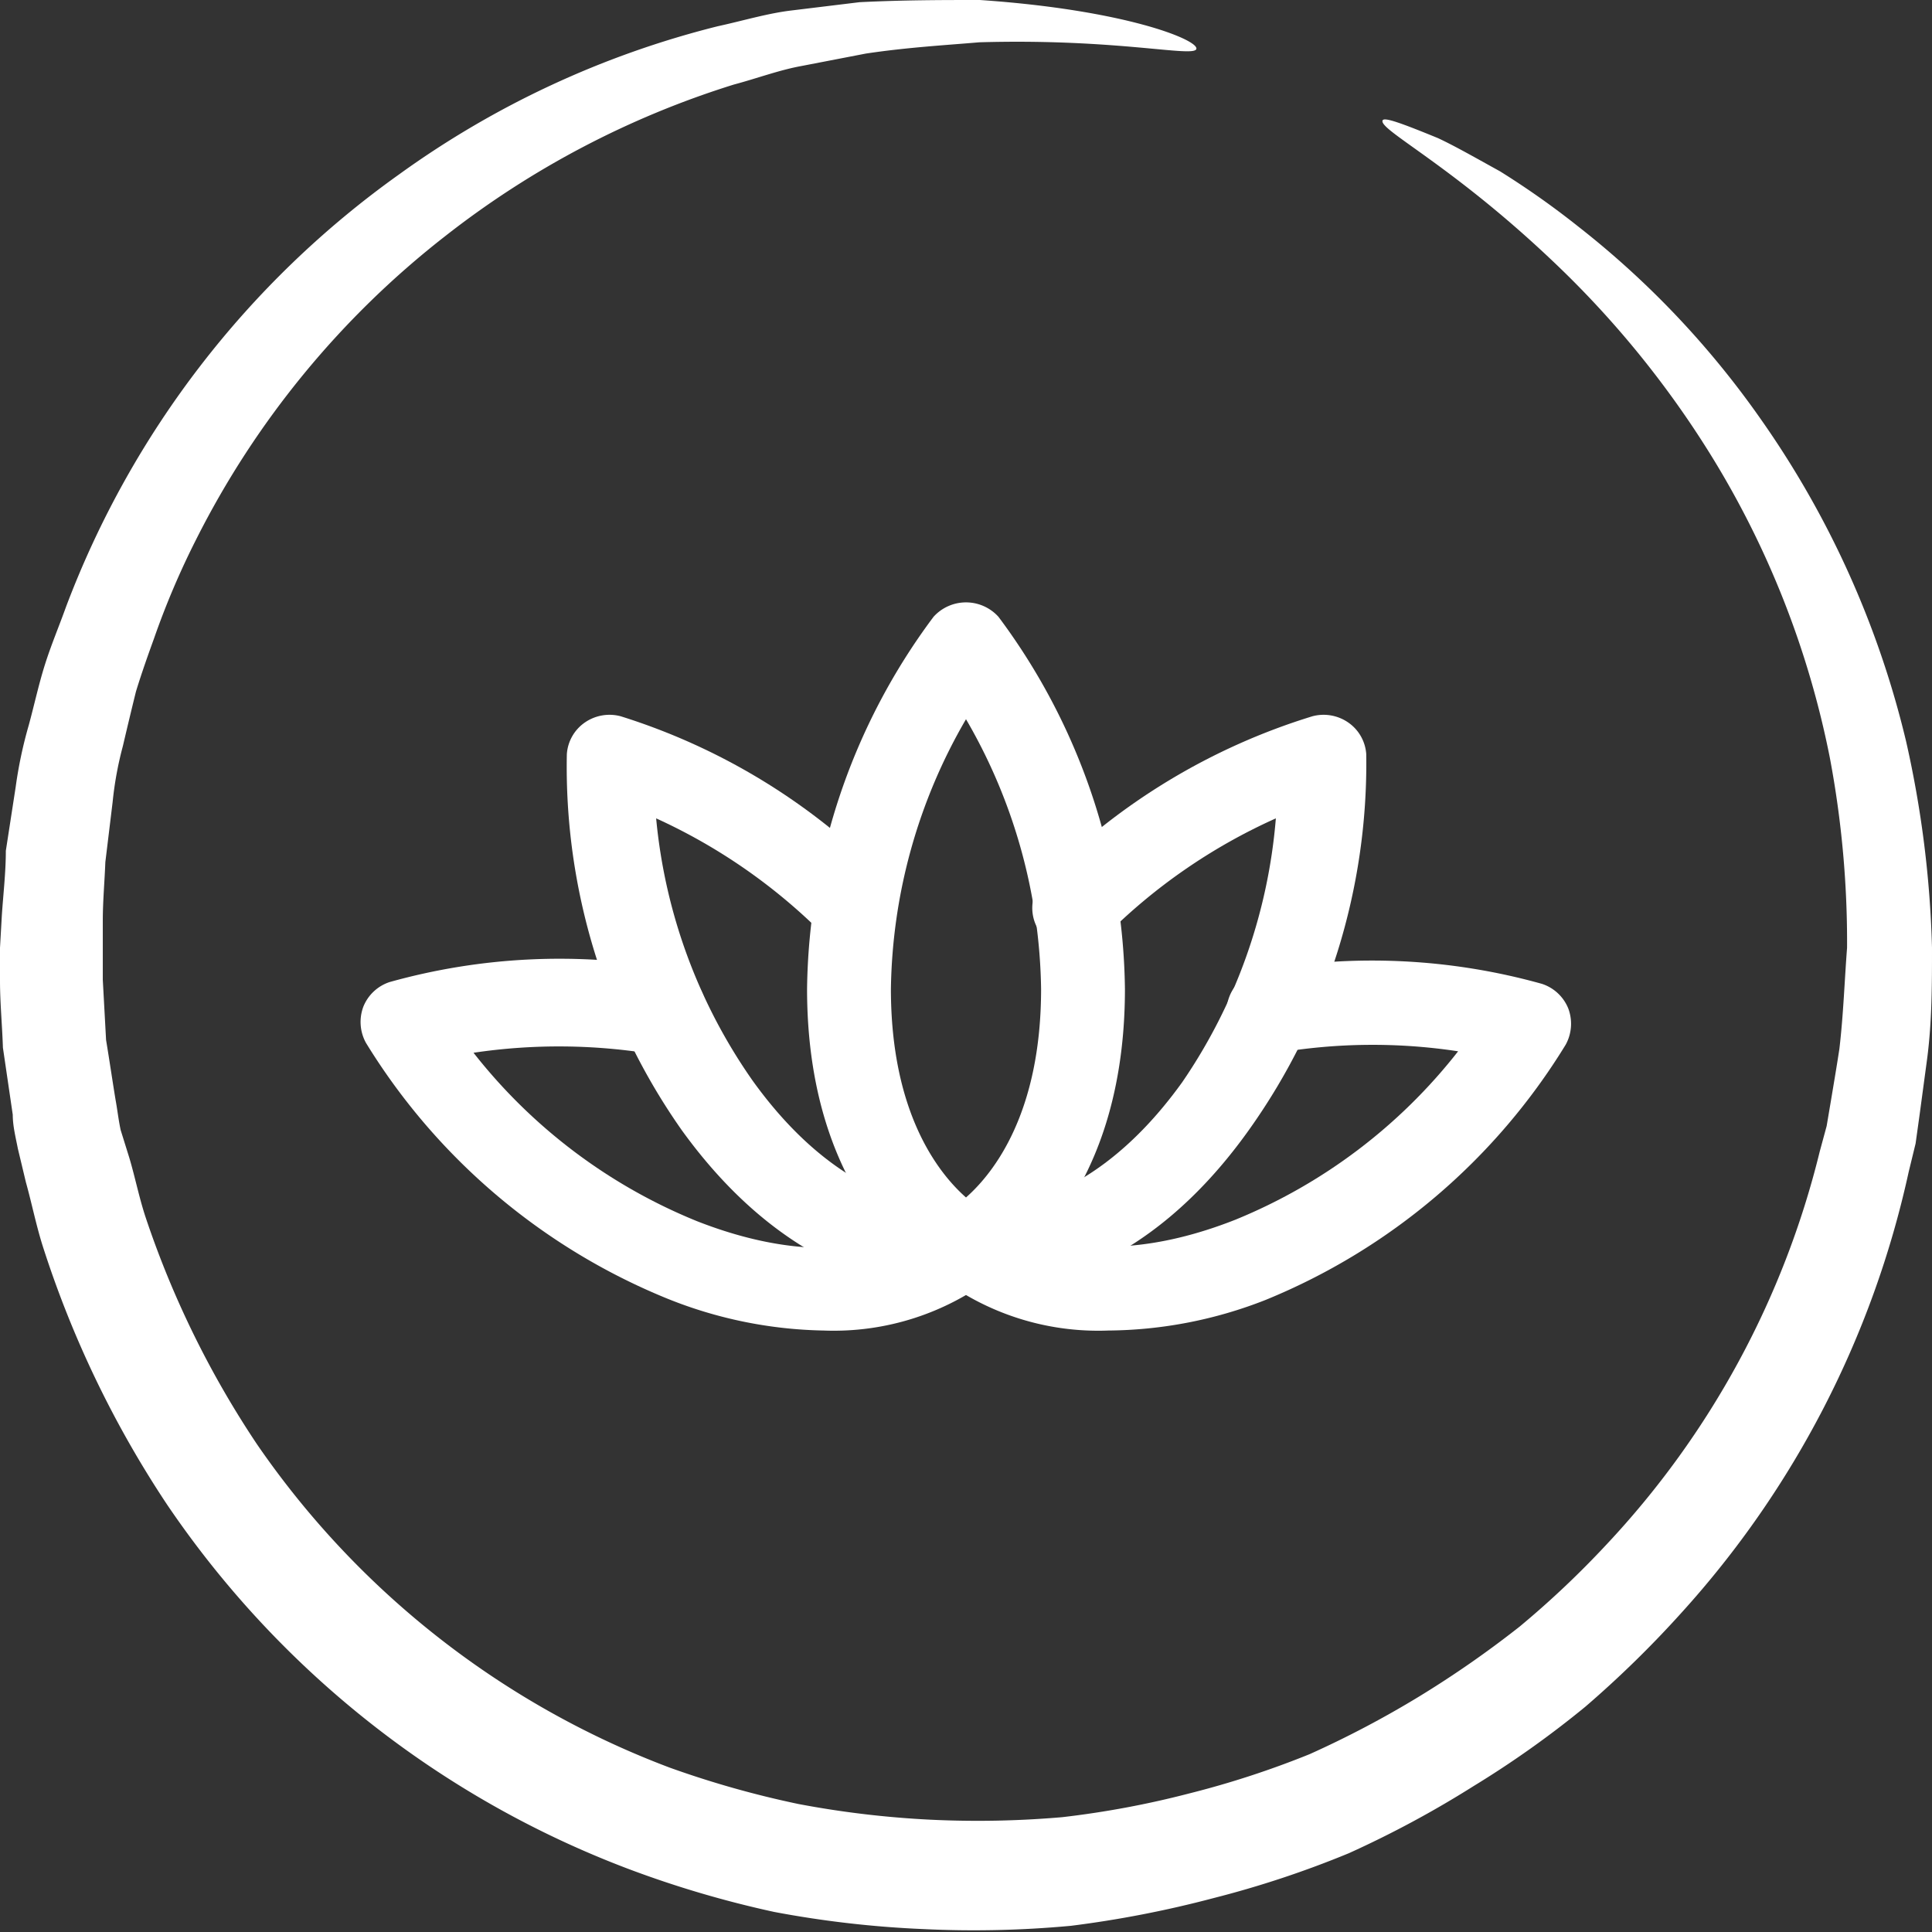
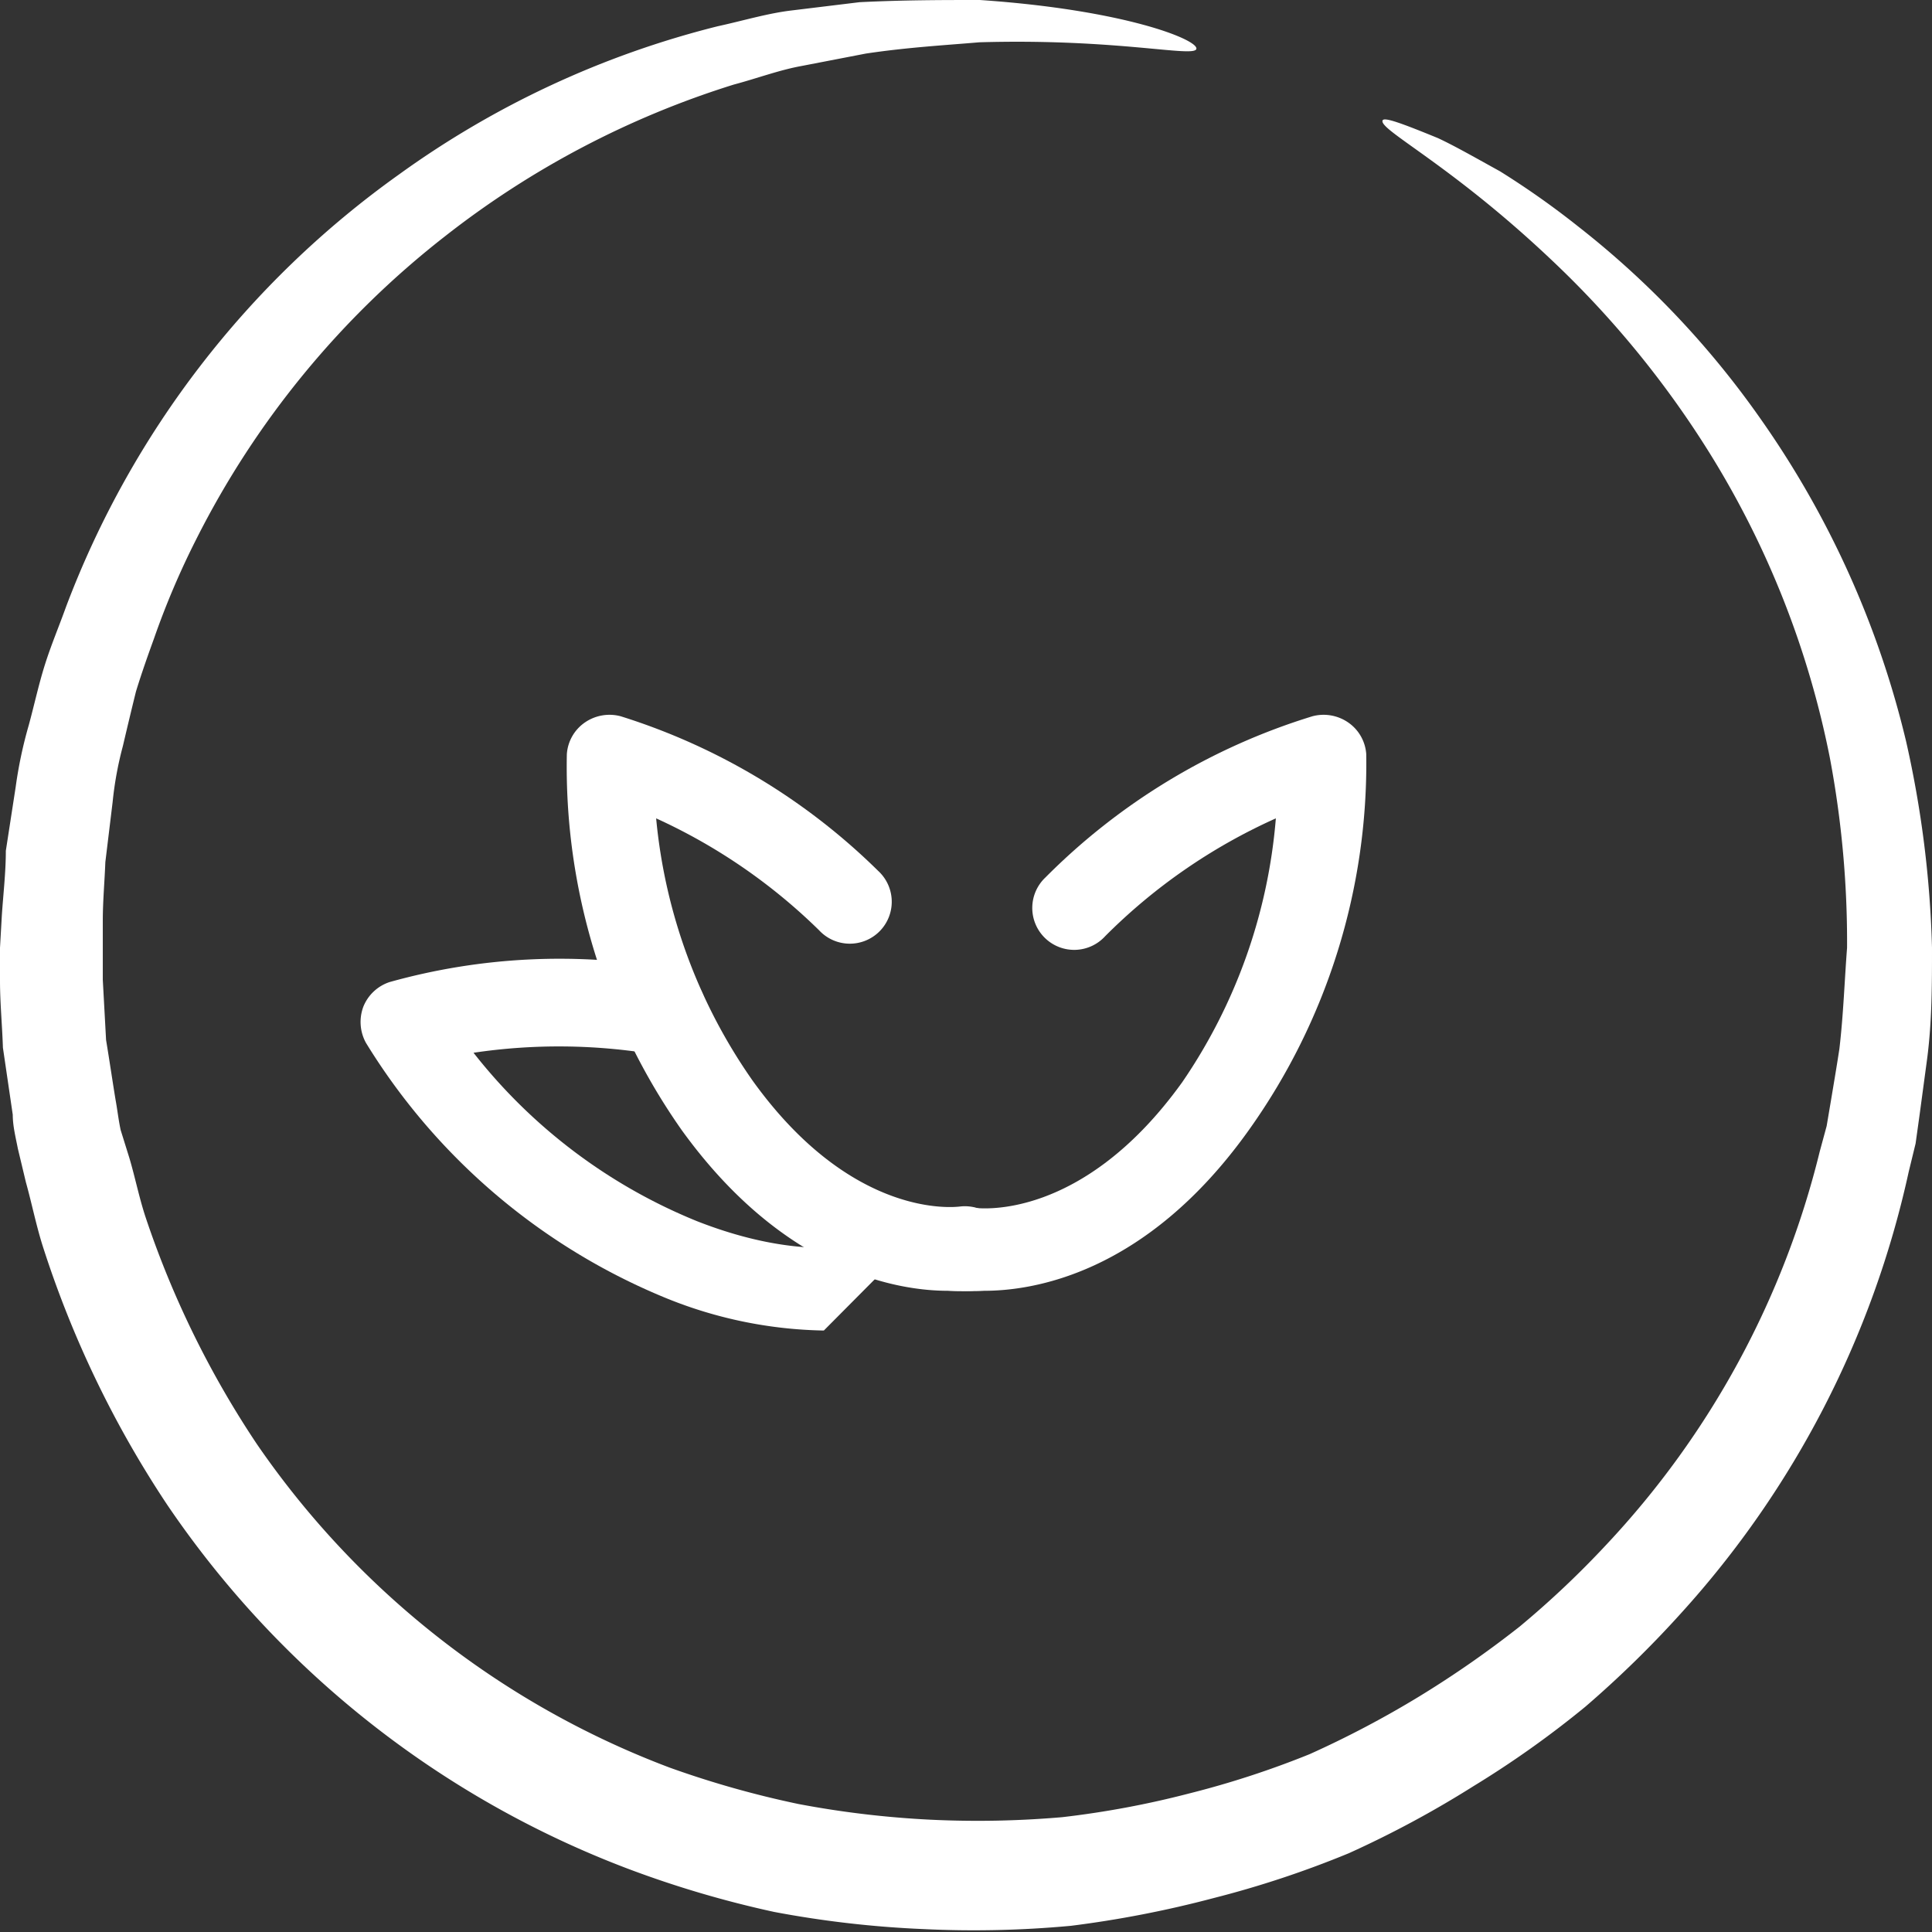
<svg xmlns="http://www.w3.org/2000/svg" id="Ebene_1" data-name="Ebene 1" width="53" height="53" viewBox="0 0 53 53">
  <rect x="0" y="0" width="53" height="53" fill="#333333" stroke="none" />
  <defs>
    <style>.cls-1{fill:#fff;}</style>
  </defs>
  <path class="cls-1" d="M52.29,20.34a25.72,25.72,0,0,0-4-8.86,24.62,24.62,0,0,0-5-5.27A23,23,0,0,0,41.15,4.7c-.67-.37-1.23-.69-1.7-.91-1-.41-1.47-.58-1.52-.49-.13.25,1.84,1.19,4.61,3.81a26.64,26.64,0,0,1,4.36,5.32,25,25,0,0,1,3.3,8.37A27.29,27.29,0,0,1,50.67,26c-.07.91-.1,1.83-.21,2.77-.07.46-.15.93-.23,1.41l-.12.71-.19.7a24.13,24.13,0,0,1-5.84,10.77,25.61,25.61,0,0,1-2.39,2.26,28.25,28.25,0,0,1-2.76,1.92,27.32,27.32,0,0,1-3,1.58,25.1,25.1,0,0,1-3.31,1.08,25.41,25.41,0,0,1-3.48.65,27,27,0,0,1-3.6.07,26.41,26.41,0,0,1-3.63-.43,26.53,26.53,0,0,1-3.54-1A24,24,0,0,1,7.05,39.62,26.06,26.06,0,0,1,4,33.41c-.18-.54-.29-1.1-.45-1.64L3.31,31c-.06-.28-.09-.56-.14-.83-.09-.55-.17-1.1-.26-1.64l-.09-1.65,0-.81,0-.81c0-.54.05-1.08.07-1.61L3.09,22a9.6,9.6,0,0,1,.28-1.53q.18-.77.36-1.5c.15-.49.33-1,.49-1.44a22.15,22.15,0,0,1,1.16-2.73,24.52,24.52,0,0,1,6.83-8.32,24.77,24.77,0,0,1,7.92-4.16c.64-.17,1.25-.4,1.86-.51l1.76-.34c1.13-.17,2.18-.23,3.12-.31,3.79-.11,5.9.43,5.95.18S30.85.27,26.88,0c-1,0-2.09,0-3.3.06L21.69.29c-.65.08-1.31.28-2,.43a25.47,25.47,0,0,0-8.75,4.07A25.71,25.71,0,0,0,1.81,16.65c-.19.53-.41,1.05-.58,1.59s-.29,1.1-.44,1.65a11.93,11.93,0,0,0-.36,1.7L.16,23.34c0,.59-.07,1.18-.11,1.78L0,26l0,.9c0,.61.06,1.22.08,1.84l.27,1.84c0,.31.08.62.14.93l.22.92c.17.61.29,1.23.49,1.84a28.47,28.47,0,0,0,3.38,7,26.68,26.68,0,0,0,12.66,10,28.58,28.58,0,0,0,4,1.18,28.47,28.47,0,0,0,4.09.47,28.77,28.77,0,0,0,4.05-.09,29.69,29.69,0,0,0,3.91-.76A27.44,27.44,0,0,0,37,50.84,28.11,28.11,0,0,0,40.42,49a27,27,0,0,0,3.07-2.18,29.06,29.06,0,0,0,2.63-2.57,26.37,26.37,0,0,0,6.24-12.1l.19-.78.11-.79.21-1.56C53,28,53,27,53,26A29,29,0,0,0,52.29,20.34Z" transform="translate(0 0)" />
-   <path class="cls-1" d="M30.4,36.5A7.2,7.2,0,0,1,25.72,35a1.15,1.15,0,0,1,1.56-1.7c.07.07,2.25,1.88,6.61.16A14.92,14.92,0,0,0,40,28.84a15.61,15.61,0,0,0-5,.05,1.15,1.15,0,1,1-.4-2.27,17.31,17.31,0,0,1,7.7.37,1.17,1.17,0,0,1,.72.67,1.19,1.19,0,0,1-.07,1,17.33,17.33,0,0,1-8.23,7A12,12,0,0,1,30.4,36.5Z" transform="translate(0 0)" />
  <path class="cls-1" d="M27,35.41a5.26,5.26,0,0,1-.61,0,1.15,1.15,0,1,1,.39-2.27c.1,0,2.91.36,5.65-3.45A14.94,14.94,0,0,0,35,22.45a15.65,15.65,0,0,0-4.68,3.23,1.15,1.15,0,1,1-1.64-1.61A17.61,17.61,0,0,1,36,19.65a1.19,1.19,0,0,1,1,.18,1.15,1.15,0,0,1,.48.86A17.33,17.33,0,0,1,34.26,31C31.41,35,28.26,35.41,27,35.41Z" transform="translate(0 0)" />
-   <path class="cls-1" d="M22.6,36.5a12,12,0,0,1-4.33-.89,17.39,17.39,0,0,1-8.23-7,1.19,1.19,0,0,1-.07-1,1.17,1.17,0,0,1,.72-.67,17.31,17.31,0,0,1,7.7-.37A1.14,1.14,0,0,1,19.32,28a1.16,1.16,0,0,1-1.33.93,15.9,15.9,0,0,0-5-.05,14.92,14.92,0,0,0,6.13,4.62c4.36,1.71,6.54-.09,6.63-.17A1.15,1.15,0,0,1,27.28,35,7.2,7.2,0,0,1,22.6,36.5Z" transform="translate(0 0)" />
+   <path class="cls-1" d="M22.6,36.5a12,12,0,0,1-4.33-.89,17.39,17.39,0,0,1-8.23-7,1.19,1.19,0,0,1-.07-1,1.17,1.17,0,0,1,.72-.67,17.31,17.31,0,0,1,7.7-.37A1.14,1.14,0,0,1,19.32,28a1.16,1.16,0,0,1-1.33.93,15.9,15.9,0,0,0-5-.05,14.92,14.92,0,0,0,6.13,4.62c4.36,1.71,6.54-.09,6.63-.17Z" transform="translate(0 0)" />
  <path class="cls-1" d="M26,35.41c-1.3,0-4.45-.46-7.3-4.41a17.33,17.33,0,0,1-3.15-10.31,1.15,1.15,0,0,1,.48-.86,1.19,1.19,0,0,1,1-.18,17.51,17.51,0,0,1,7.06,4.24,1.15,1.15,0,1,1-1.62,1.63A15.61,15.61,0,0,0,18,22.45a14.94,14.94,0,0,0,2.65,7.2c2.74,3.81,5.55,3.46,5.67,3.45a1.16,1.16,0,0,1,1.3,1,1.14,1.14,0,0,1-.93,1.31A5.26,5.26,0,0,1,26,35.41Z" transform="translate(0 0)" />
-   <path class="cls-1" d="M26.5,35.41a1.16,1.16,0,0,1-.51-.12c-.15-.08-3.85-2-3.85-8.16a17.39,17.39,0,0,1,3.47-10.21,1.2,1.2,0,0,1,1.78,0,17.39,17.39,0,0,1,3.47,10.21c0,6.2-3.7,8.08-3.85,8.16A1.16,1.16,0,0,1,26.5,35.41Zm0-15.68a15.1,15.1,0,0,0-2.06,7.4c0,3.4,1.3,5.05,2.06,5.72.76-.67,2.06-2.32,2.06-5.72A15.1,15.1,0,0,0,26.5,19.73Z" transform="translate(0 0)" />
</svg>